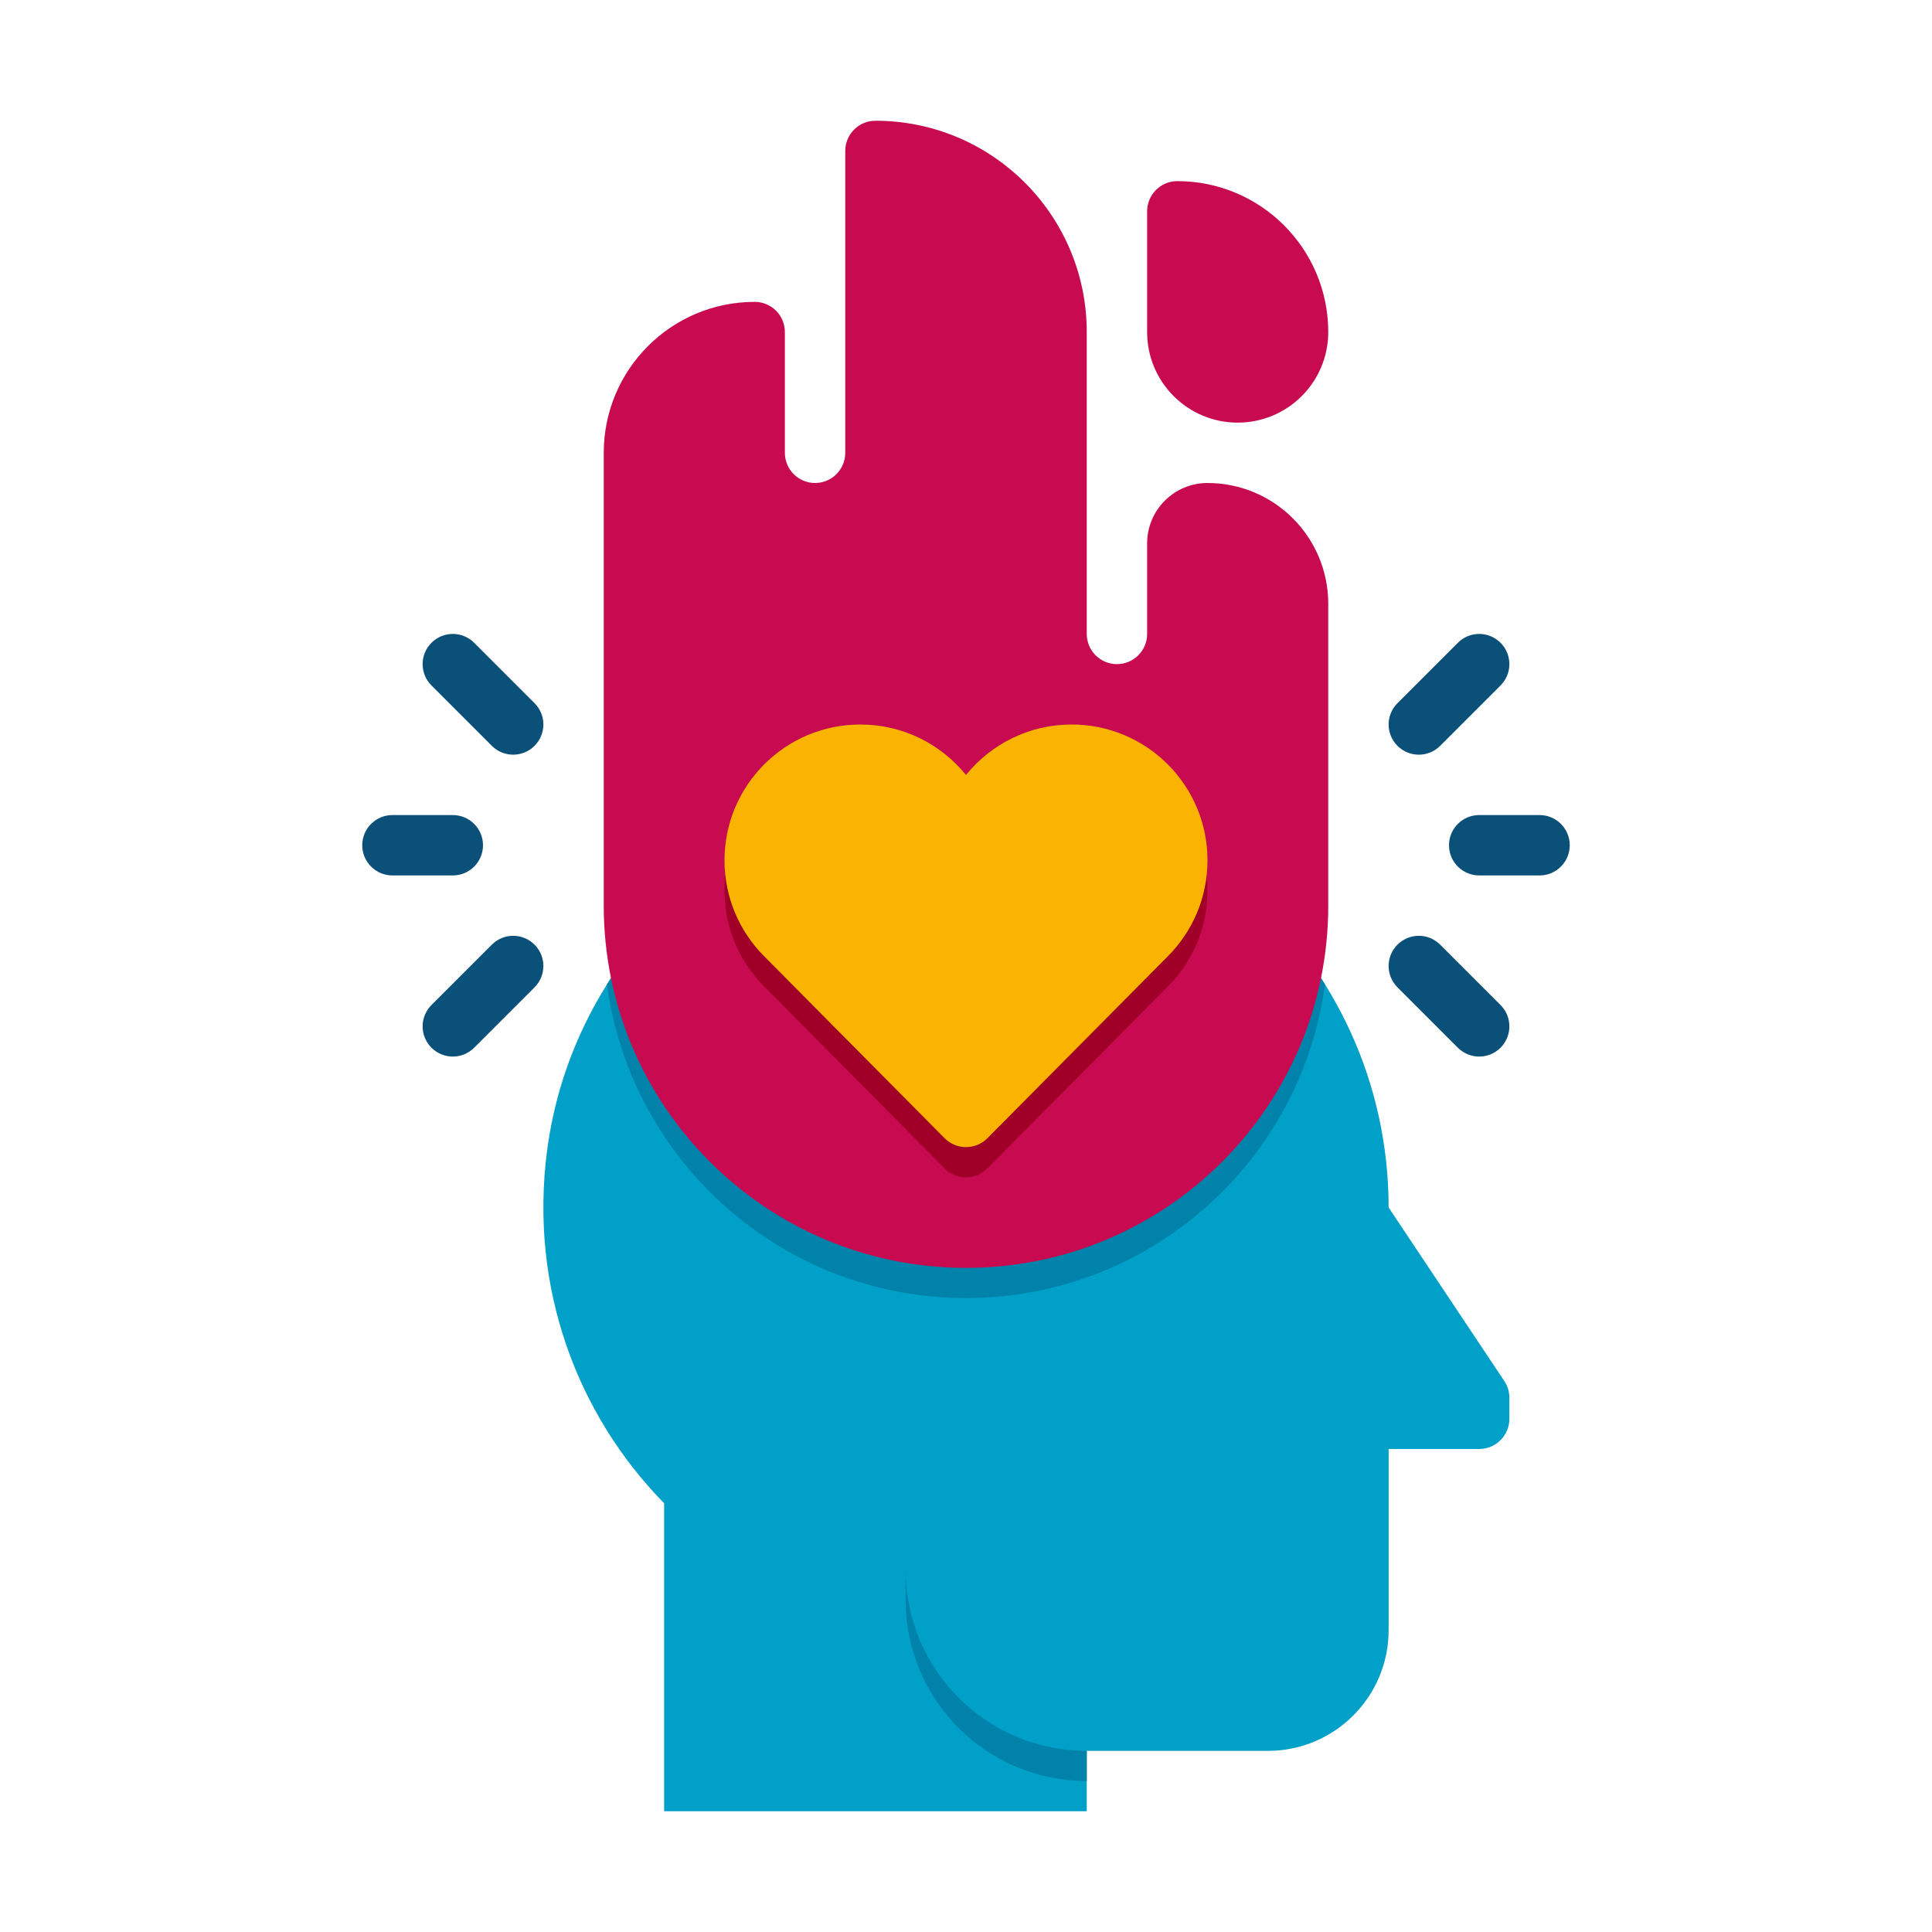
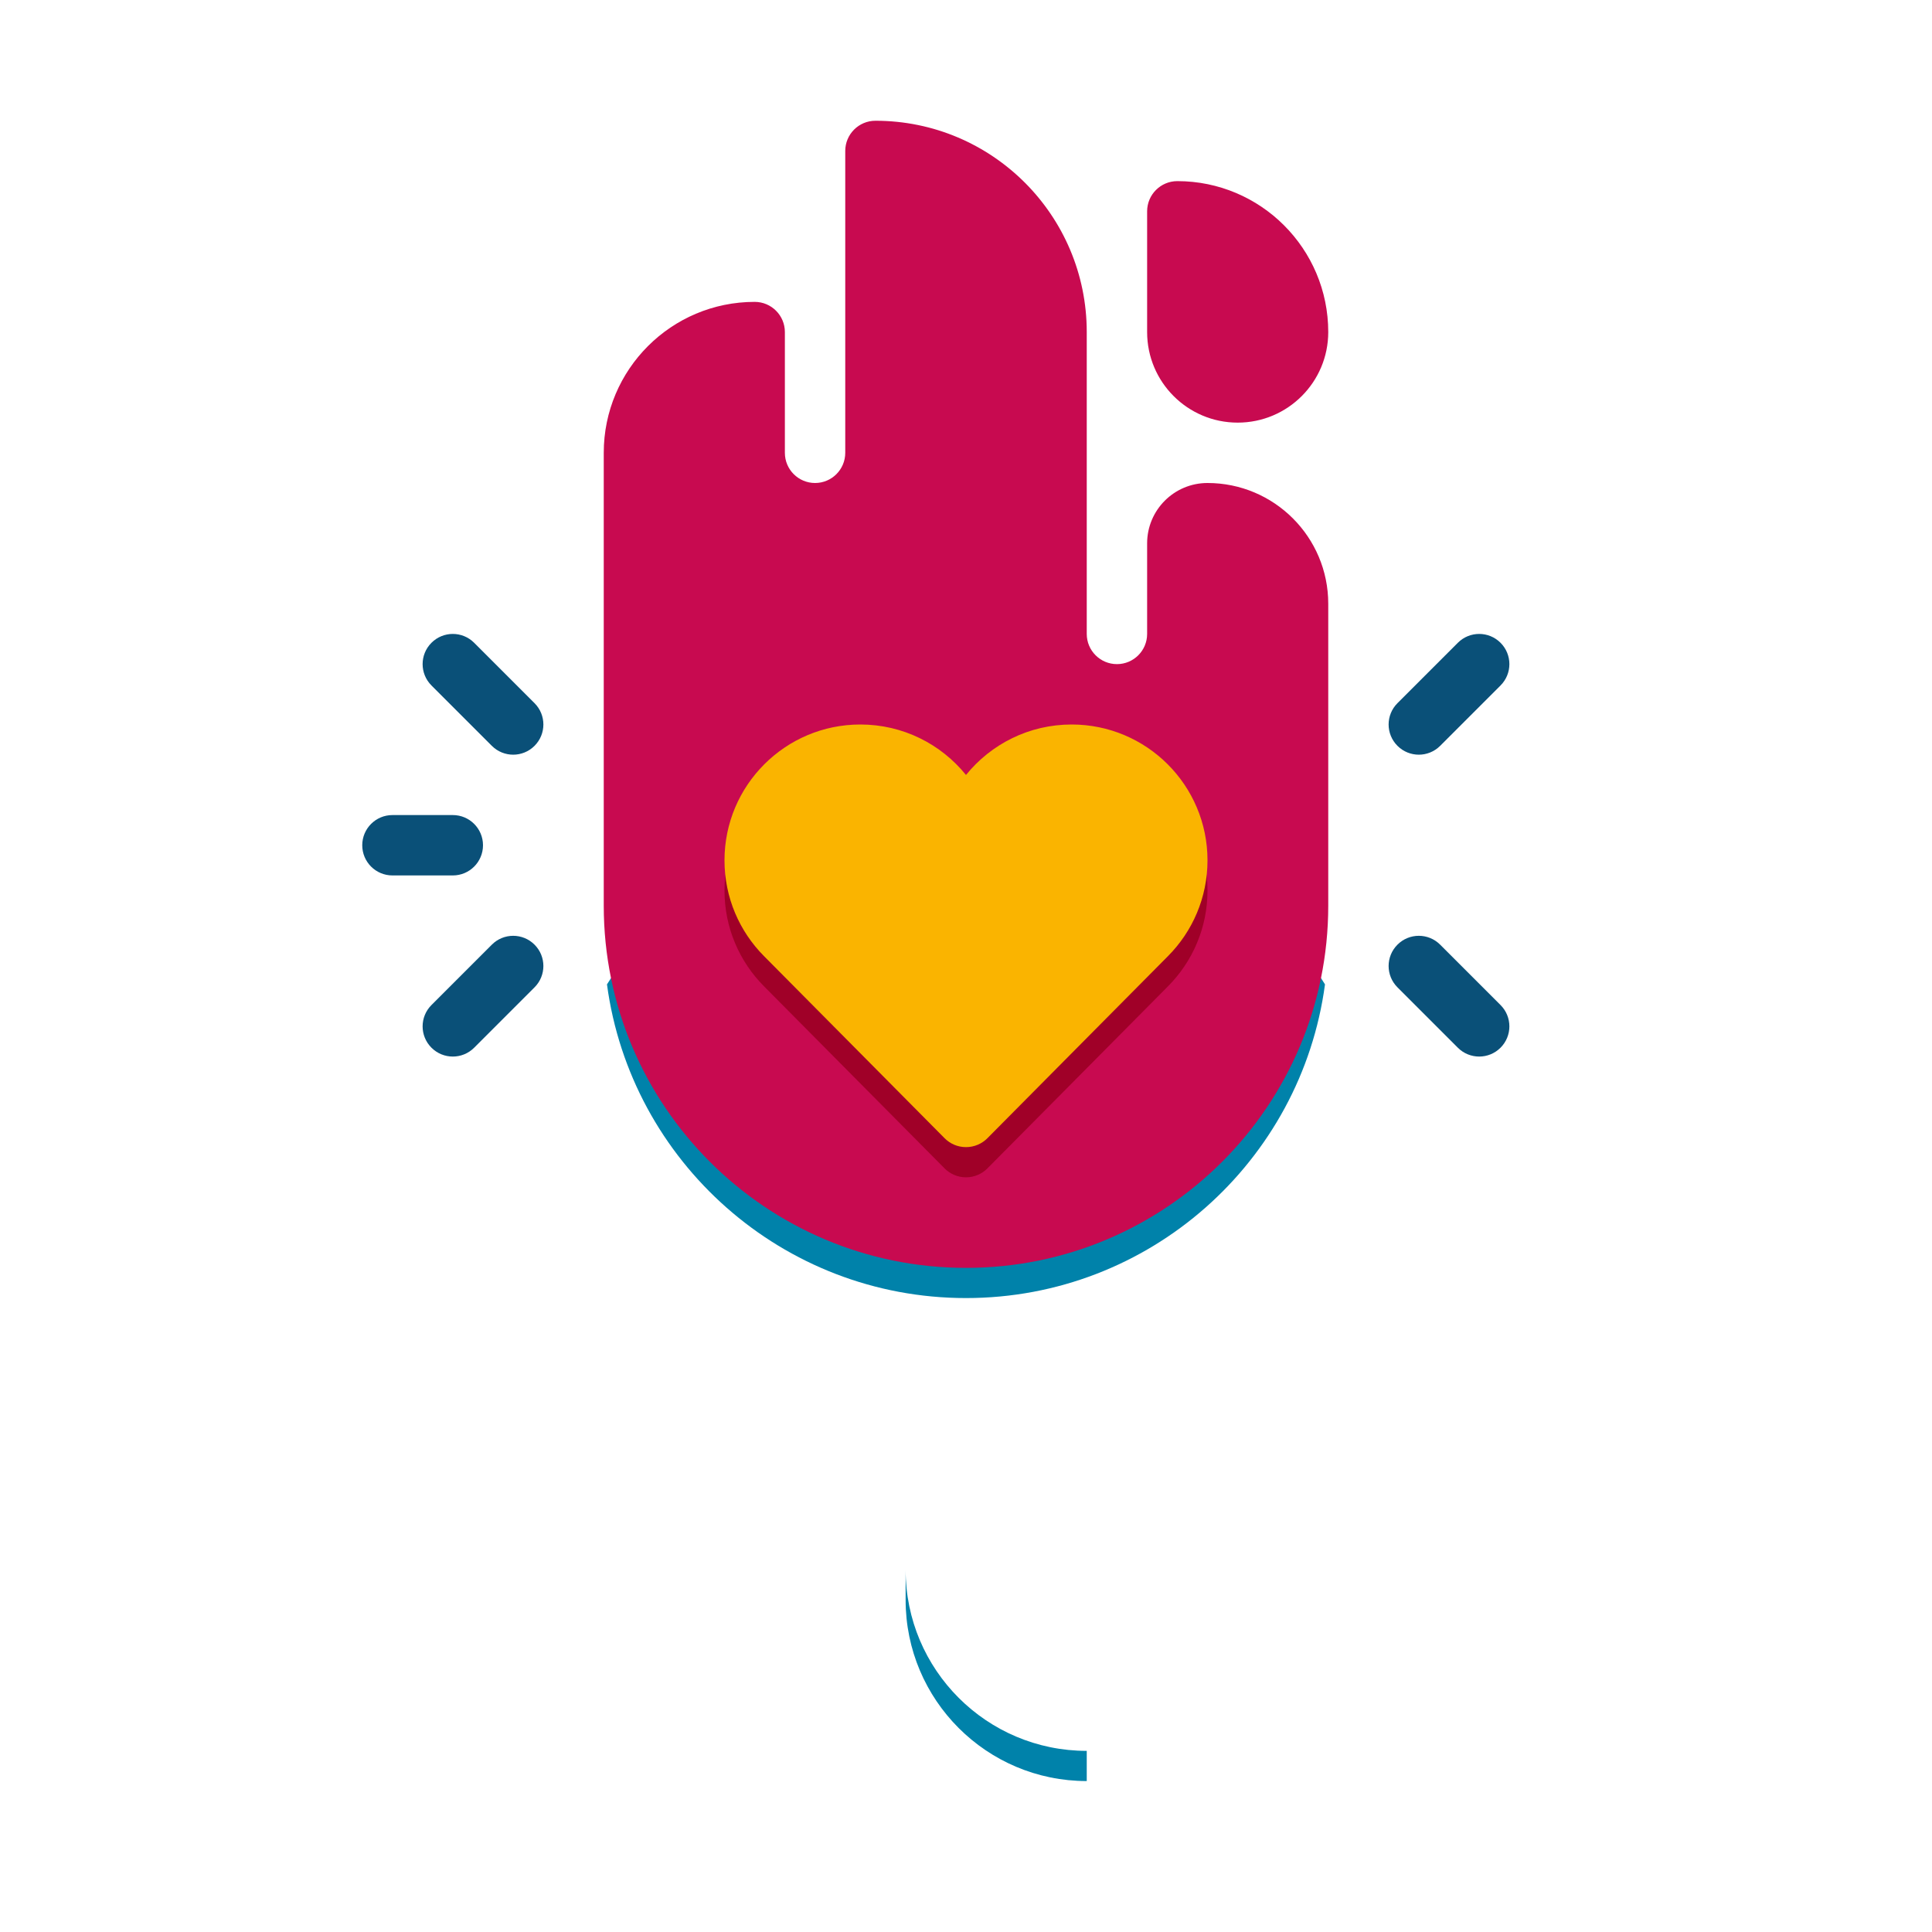
<svg xmlns="http://www.w3.org/2000/svg" height="512" viewBox="0 0 64 64" width="512">
  <g id="Icons">
    <g>
      <g>
-         <path d="m51 29h-2c-.553 0-1-.448-1-1s.447-1 1-1h2c.553 0 1 .448 1 1s-.447 1-1 1z" fill="#0a5078" />
-       </g>
+         </g>
      <g>
        <path d="m49 35c-.256 0-.512-.098-.707-.293l-2-2c-.391-.391-.391-1.023 0-1.414s1.023-.391 1.414 0l2 2c.391.391.391 1.023 0 1.414-.195.195-.451.293-.707.293z" fill="#0a5078" />
      </g>
      <g>
        <path d="m47 25c-.256 0-.512-.098-.707-.293-.391-.391-.391-1.023 0-1.414l2-2c.391-.391 1.023-.391 1.414 0s.391 1.023 0 1.414l-2 2c-.195.195-.451.293-.707.293z" fill="#0a5078" />
      </g>
      <g>
        <path d="m15 29h-2c-.553 0-1-.448-1-1s.447-1 1-1h2c.553 0 1 .448 1 1s-.447 1-1 1z" fill="#0a5078" />
      </g>
      <g>
        <path d="m15 35c-.256 0-.512-.098-.707-.293-.391-.391-.391-1.023 0-1.414l2-2c.391-.391 1.023-.391 1.414 0s.391 1.023 0 1.414l-2 2c-.195.195-.451.293-.707.293z" fill="#0a5078" />
      </g>
      <g>
        <path d="m17 25c-.256 0-.512-.098-.707-.293l-2-2c-.391-.391-.391-1.023 0-1.414s1.023-.391 1.414 0l2 2c.391.391.391 1.023 0 1.414-.195.195-.451.293-.707.293z" fill="#0a5078" />
      </g>
      <g>
-         <path d="m49.832 45.748-3.832-5.748c0-8.268-7.168-14.863-15.629-13.908-6.299.711-11.431 5.743-12.249 12.029-.591 4.549 1.003 8.743 3.878 11.677v10.202h14v-2h6c2.209 0 4-1.791 4-4v-6h3c.552 0 1-.448 1-1v-.697c0-.198-.058-.391-.168-.555z" fill="#00a0c8" />
-       </g>
+         </g>
      <g>
        <path d="m36 58c-3.314 0-6-2.686-6-6v1c0 3.314 2.686 6 6 6z" fill="#0082aa" />
      </g>
      <g>
        <path d="m43.892 32.609c-2.736-4.392-7.836-7.158-13.521-6.517-4.298.485-8.052 2.982-10.264 6.517.787 5.866 5.811 10.391 11.893 10.391s11.106-4.524 11.892-10.391z" fill="#0082aa" />
      </g>
      <g>
        <path d="m26 11v4c0 .552.448 1 1 1 .552 0 1-.448 1-1v-10c0-.552.448-1 1-1 3.866 0 7 3.134 7 7v10c0 .552.448 1 1 1 .552 0 1-.448 1-1v-3c0-1.105.895-2 2-2 2.209 0 4 1.791 4 4v10c0 6.627-5.373 12-12 12-6.627 0-12-5.373-12-12v-15c0-2.761 2.239-5 5-5 .552 0 1 .448 1 1z" fill="#c80a50" />
      </g>
      <g>
        <g>
          <path d="m38.695 32.669c.807-.814 1.305-1.933 1.305-3.169 0-2.485-2.015-4.5-4.5-4.5-1.414 0-2.675.652-3.5 1.672-.825-1.02-2.086-1.672-3.5-1.672-2.485 0-4.5 2.015-4.5 4.5 0 1.236.498 2.355 1.305 3.169l.013.013.001.001 5.972 6.022c.18.182.431.295.709.295s.529-.113.71-.296l5.972-6.022.001-.001z" fill="#a00028" />
        </g>
      </g>
      <g>
        <g>
          <path d="m38.695 31.669c.807-.814 1.305-1.933 1.305-3.169 0-2.485-2.015-4.5-4.5-4.5-1.414 0-2.675.652-3.5 1.672-.825-1.02-2.086-1.672-3.5-1.672-2.485 0-4.5 2.015-4.5 4.5 0 1.236.498 2.355 1.305 3.169l.013.013.001.001 5.972 6.022c.18.182.431.295.709.295s.529-.113.71-.296l5.972-6.022.001-.001z" fill="#fab400" />
        </g>
      </g>
      <g>
        <path d="m41 14c-1.657 0-3-1.343-3-3v-4c0-.552.448-1 1-1 2.761 0 5 2.239 5 5 0 1.657-1.343 3-3 3z" fill="#c80a50" />
      </g>
    </g>
  </g>
</svg>